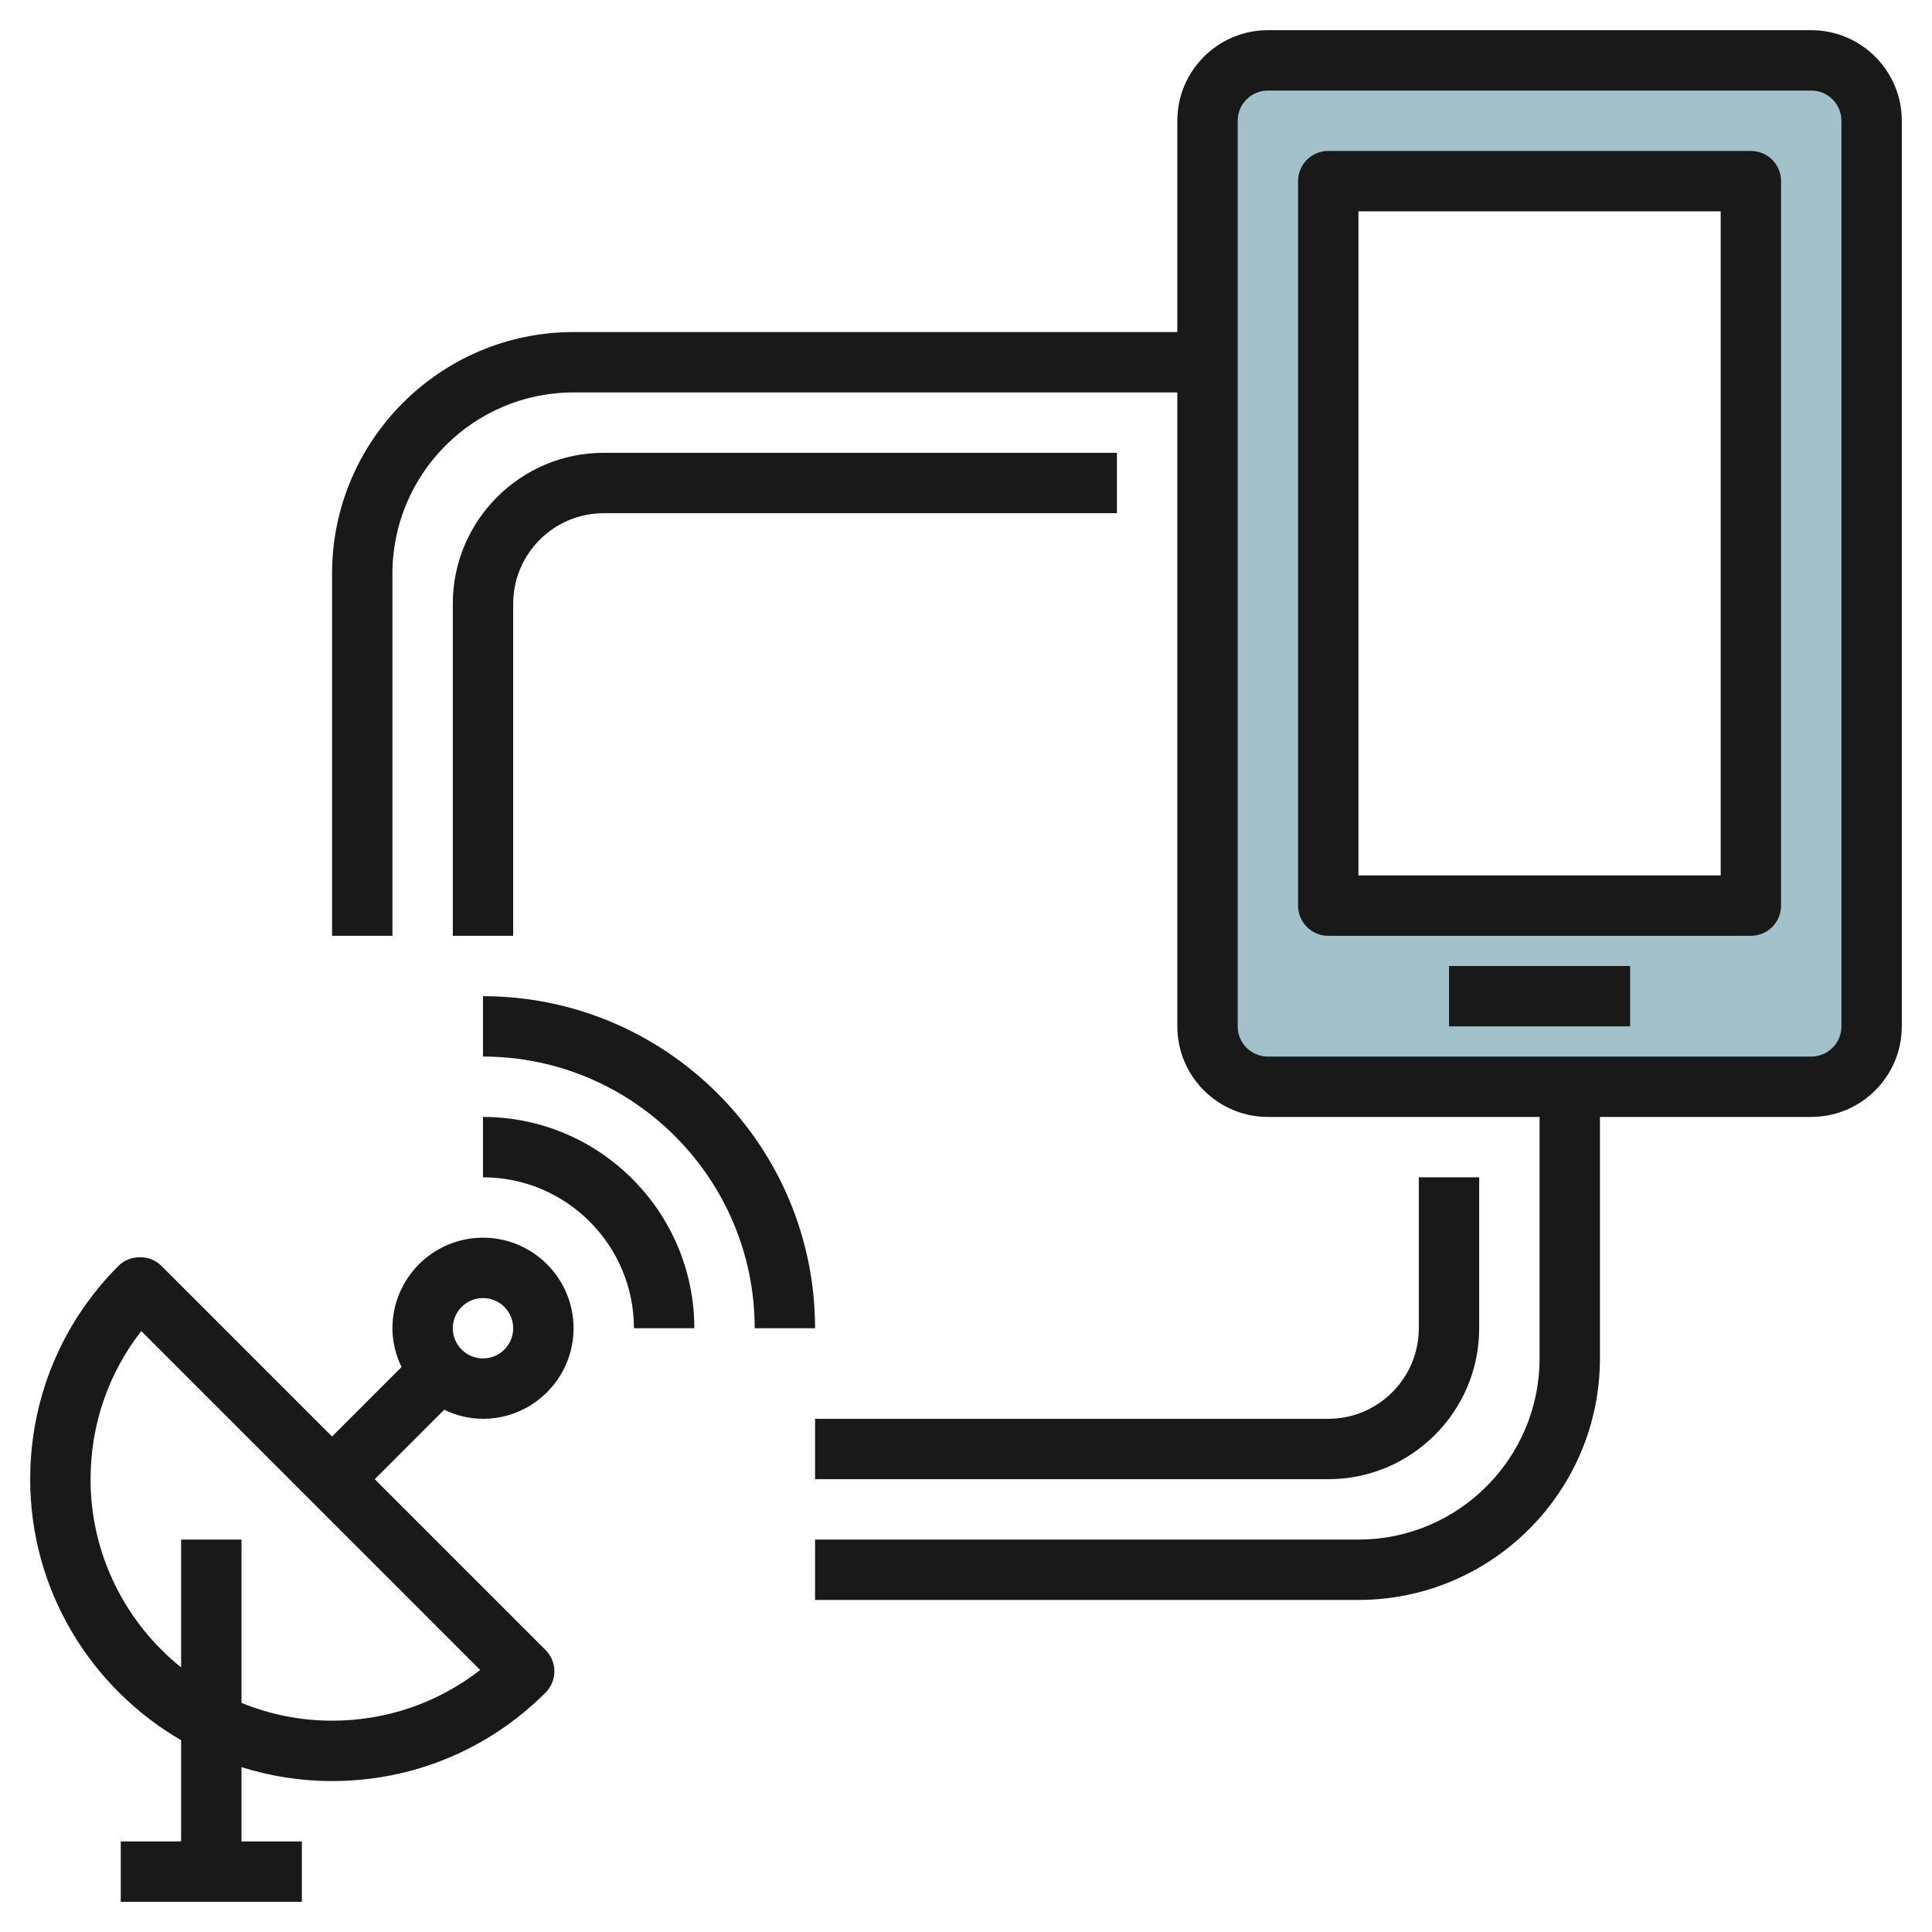
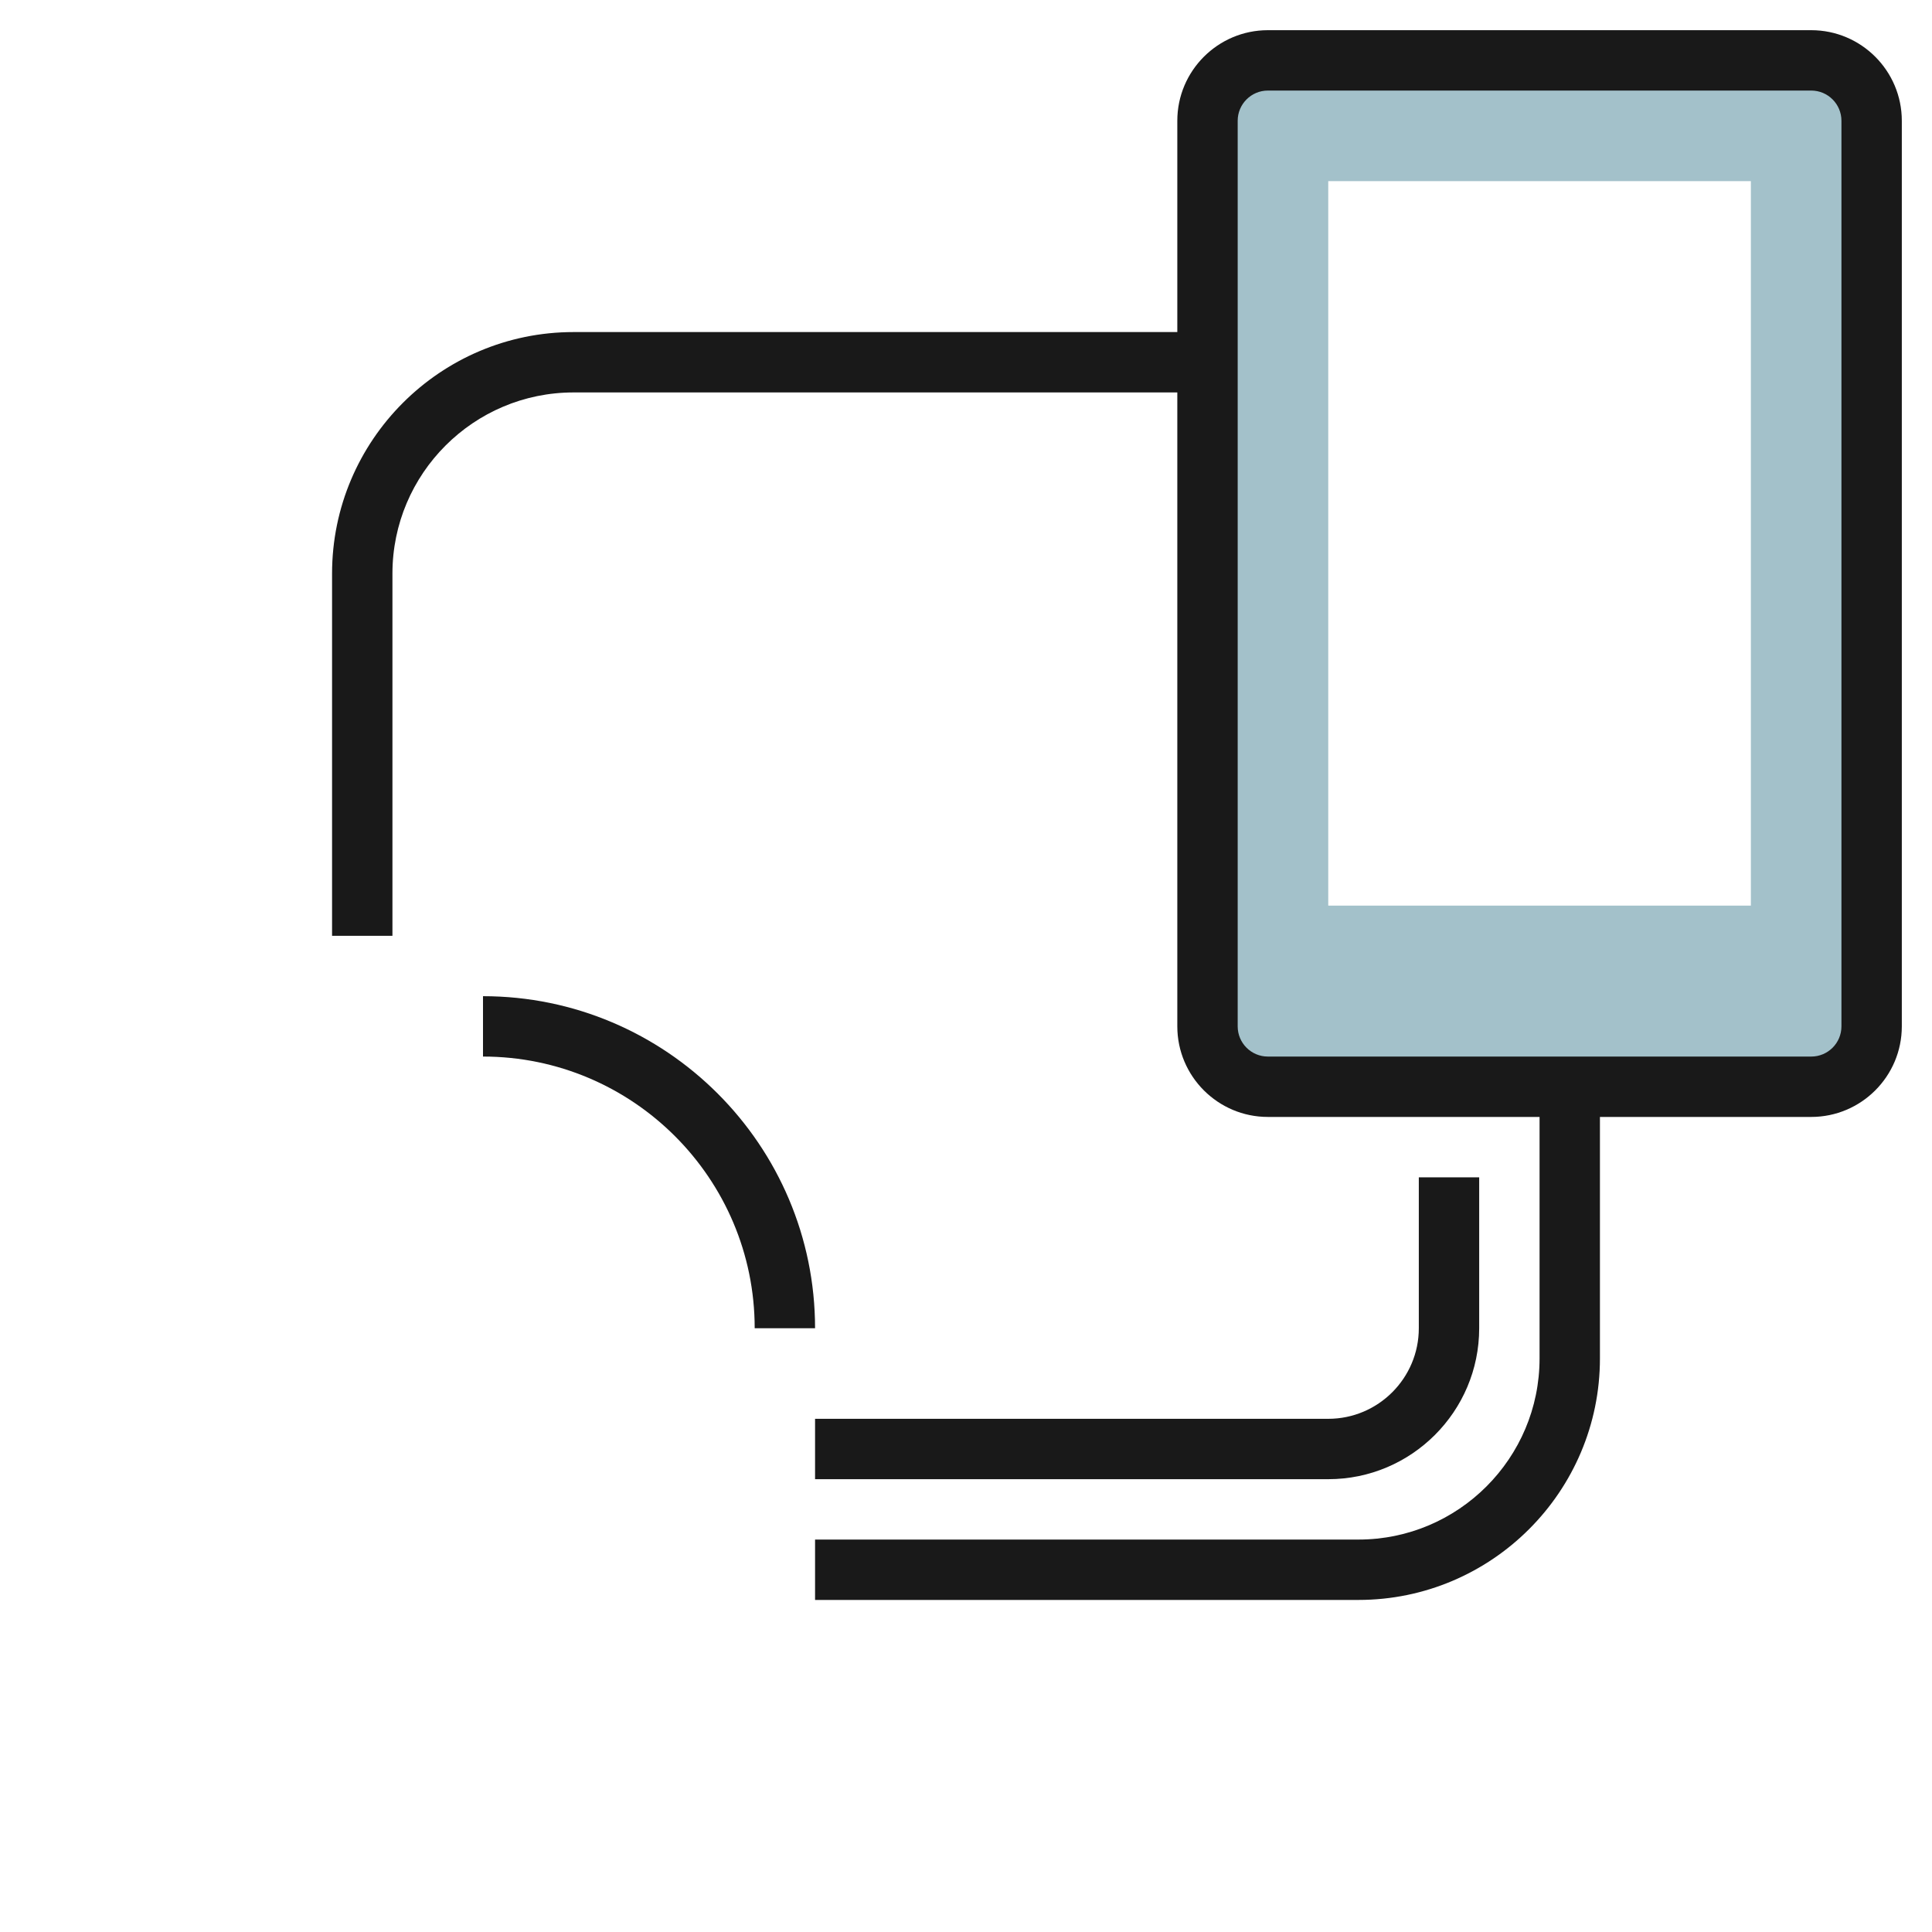
<svg xmlns="http://www.w3.org/2000/svg" id="Layer_3" enable-background="new 0 0 64 64" height="512" viewBox="0 0 64 64" width="512">
  <path d="m60 2h-18c-1.105 0-2 .895-2 2v30c0 1.105.895 2 2 2h18c1.105 0 2-.895 2-2v-30c0-1.105-.895-2-2-2zm-2 28h-14v-24h14z" fill="#a3c1ca" />
  <g fill="#191919">
-     <path d="m6 57.647v3.353h-2v2h6v-2h-2v-2.461c.948.298 1.955.461 3 .461 2.67 0 5.182-1.04 7.071-2.929.188-.188.293-.441.293-.707 0-.265-.105-.52-.293-.707l-5.657-5.657 2.301-2.301c.391.188.823.301 1.285.301 1.654 0 3-1.346 3-3s-1.346-3-3-3-3 1.346-3 3c0 .462.113.894.301 1.285l-2.301 2.301-5.657-5.657c-.375-.376-1.039-.374-1.414 0-1.889 1.889-2.929 4.401-2.929 7.071 0 3.691 2.016 6.914 5 8.647zm10-14.647c.552 0 1 .448 1 1s-.448 1-1 1-1-.448-1-1 .448-1 1-1zm-11.32 1.094 11.226 11.226c-1.397 1.09-3.106 1.68-4.906 1.68-1.061 0-2.073-.212-3-.589v-5.411h-2v4.235c-1.826-1.467-3-3.715-3-6.235 0-1.8.59-3.509 1.68-4.906z" />
-     <path d="m16 37v2c2.757 0 5 2.243 5 5h2c0-3.859-3.141-7-7-7z" />
    <path d="m27 44c0-6.065-4.935-11-11-11v2c4.963 0 9 4.037 9 9z" />
    <path d="m60 1h-18c-1.654 0-3 1.346-3 3v7h-20c-4.411 0-8 3.589-8 8v12h2v-12c0-3.309 2.691-6 6-6h20v21c0 1.654 1.346 3 3 3h9v8c0 3.309-2.691 6-6 6h-18v2h18c4.411 0 8-3.589 8-8v-8h7c1.654 0 3-1.346 3-3v-30c0-1.654-1.346-3-3-3zm1 33c0 .552-.448 1-1 1h-18c-.552 0-1-.448-1-1v-30c0-.551.448-1 1-1h18c.552 0 1 .449 1 1z" />
-     <path d="m48 32h6v2h-6z" />
-     <path d="m58 5h-14c-.553 0-1 .448-1 1v24c0 .552.447 1 1 1h14c.553 0 1-.448 1-1v-24c0-.552-.447-1-1-1zm-1 24h-12v-22h12z" />
-     <path d="m15 20v11h2v-11c0-1.654 1.346-3 3-3h17v-2h-17c-2.757 0-5 2.243-5 5z" />
    <path d="m49 44v-5h-2v5c0 1.654-1.346 3-3 3h-17v2h17c2.757 0 5-2.243 5-5z" />
  </g>
</svg>